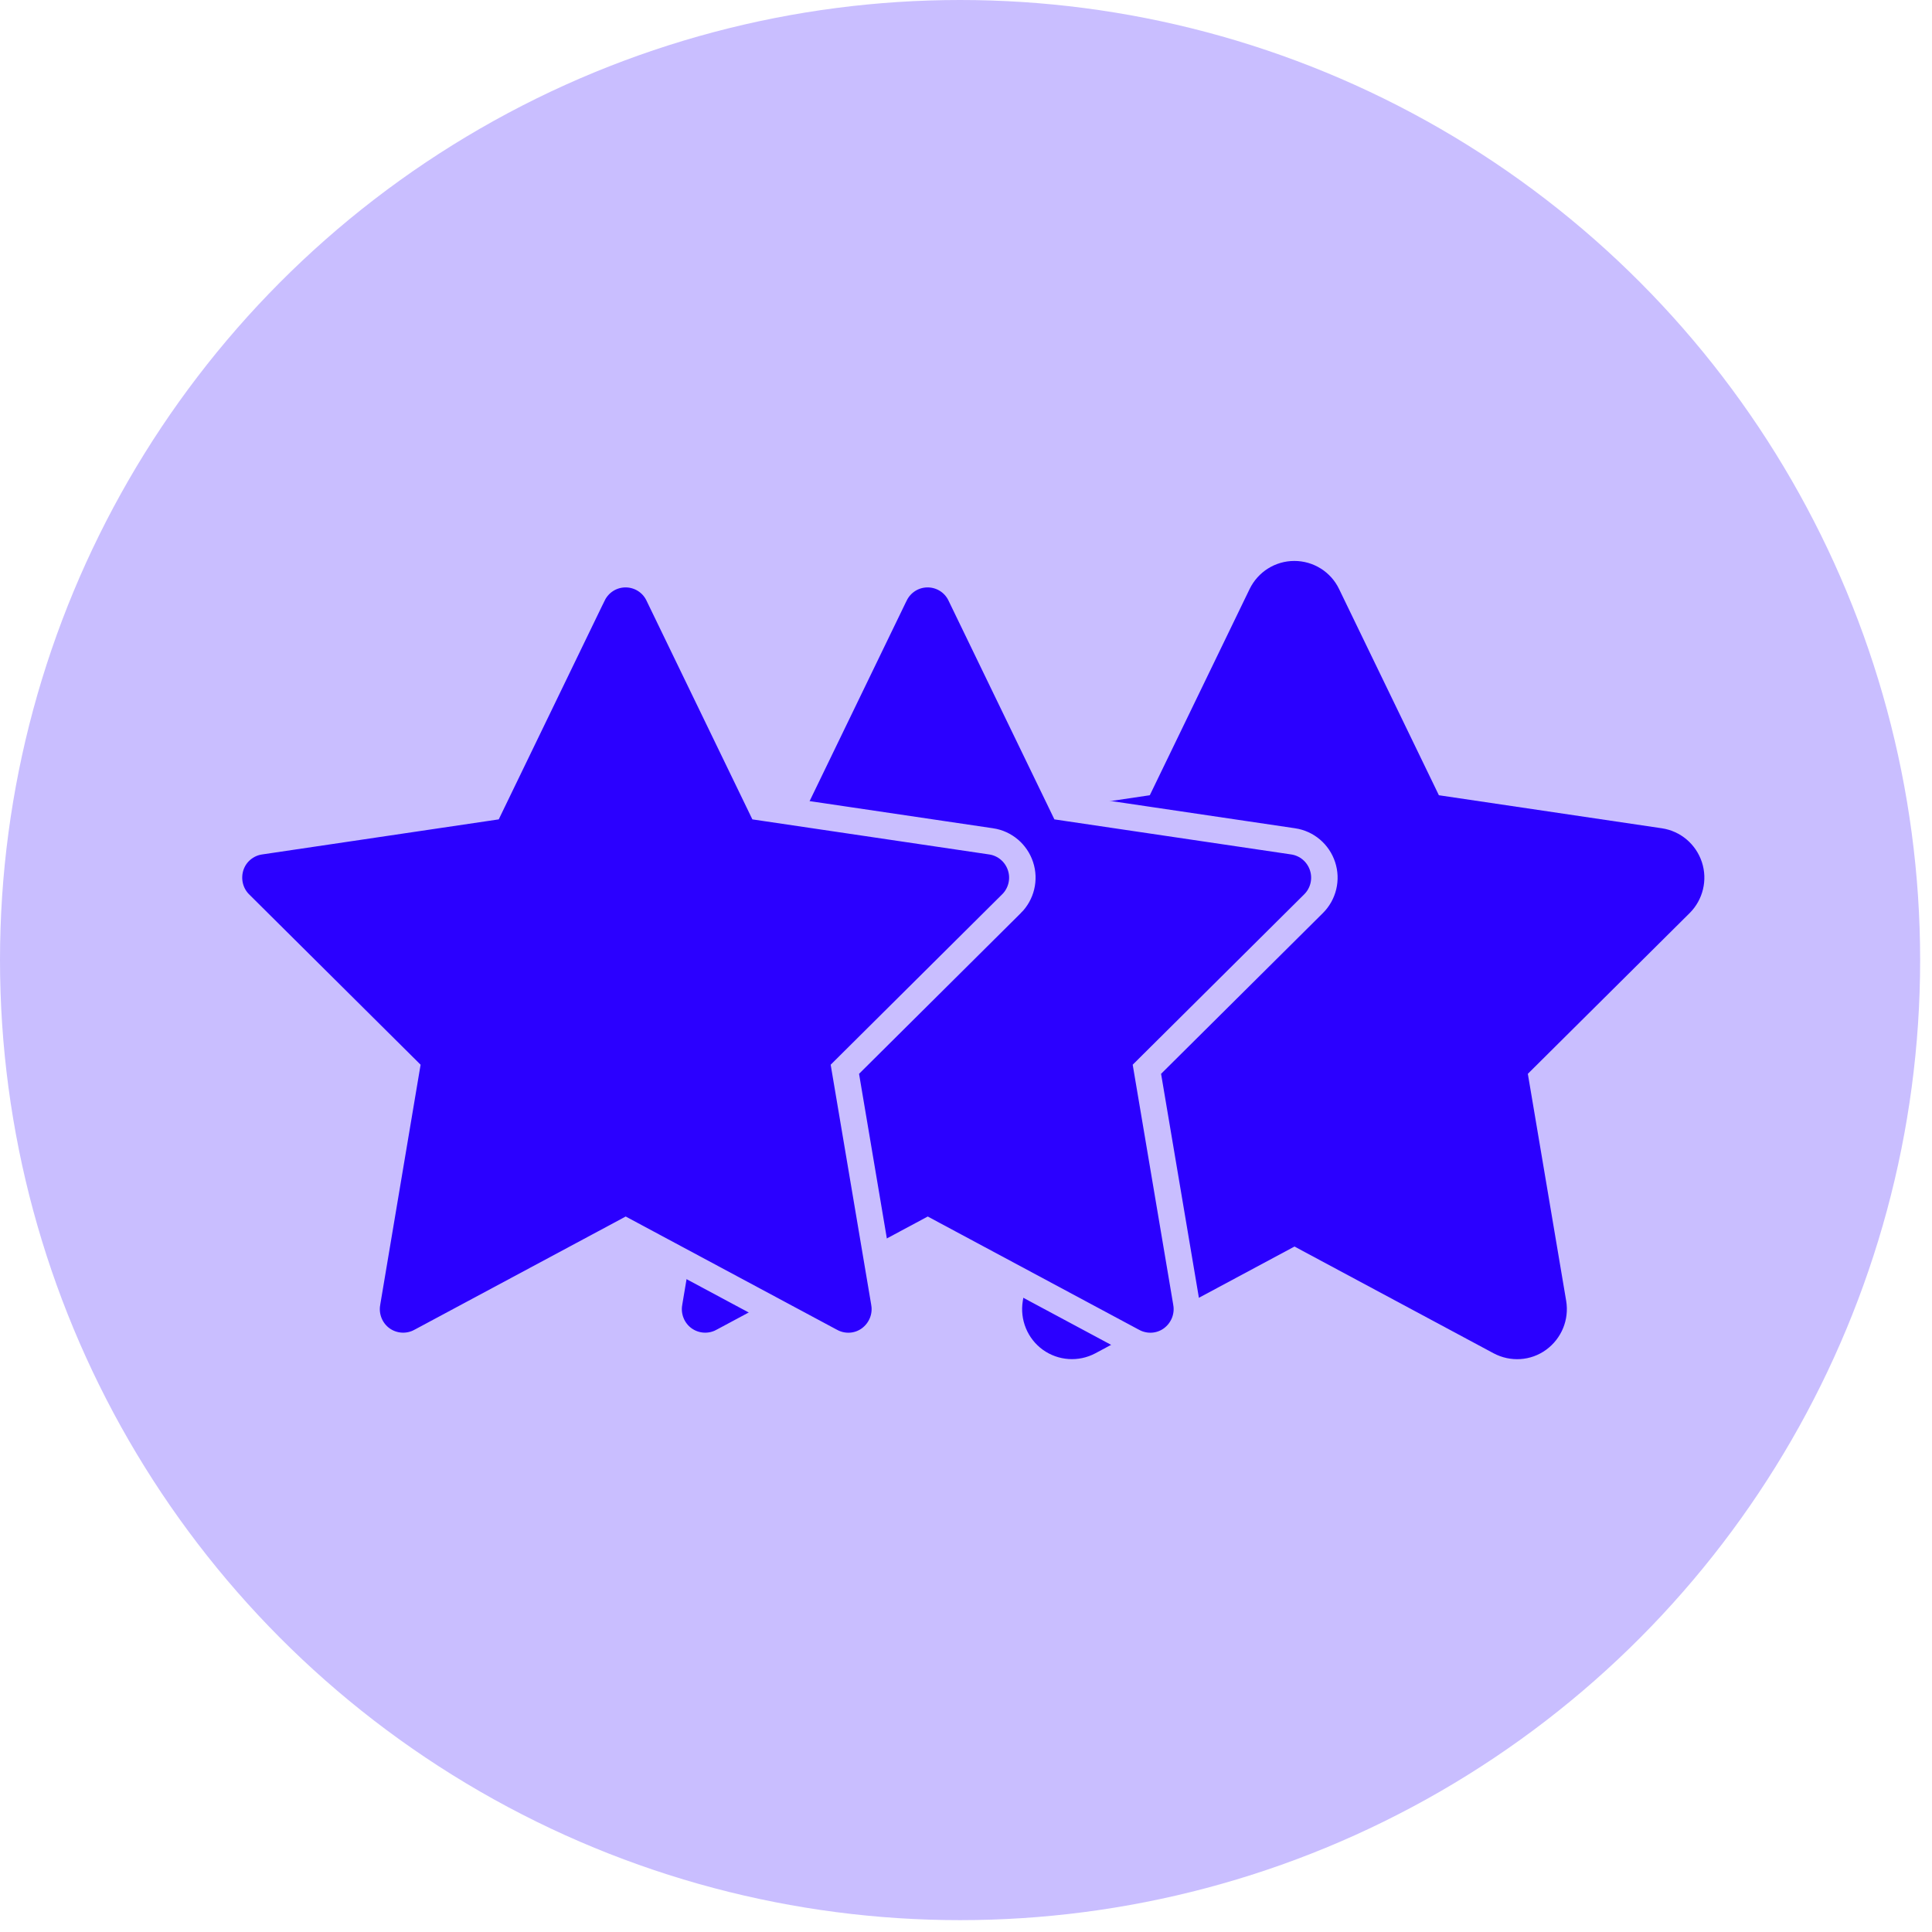
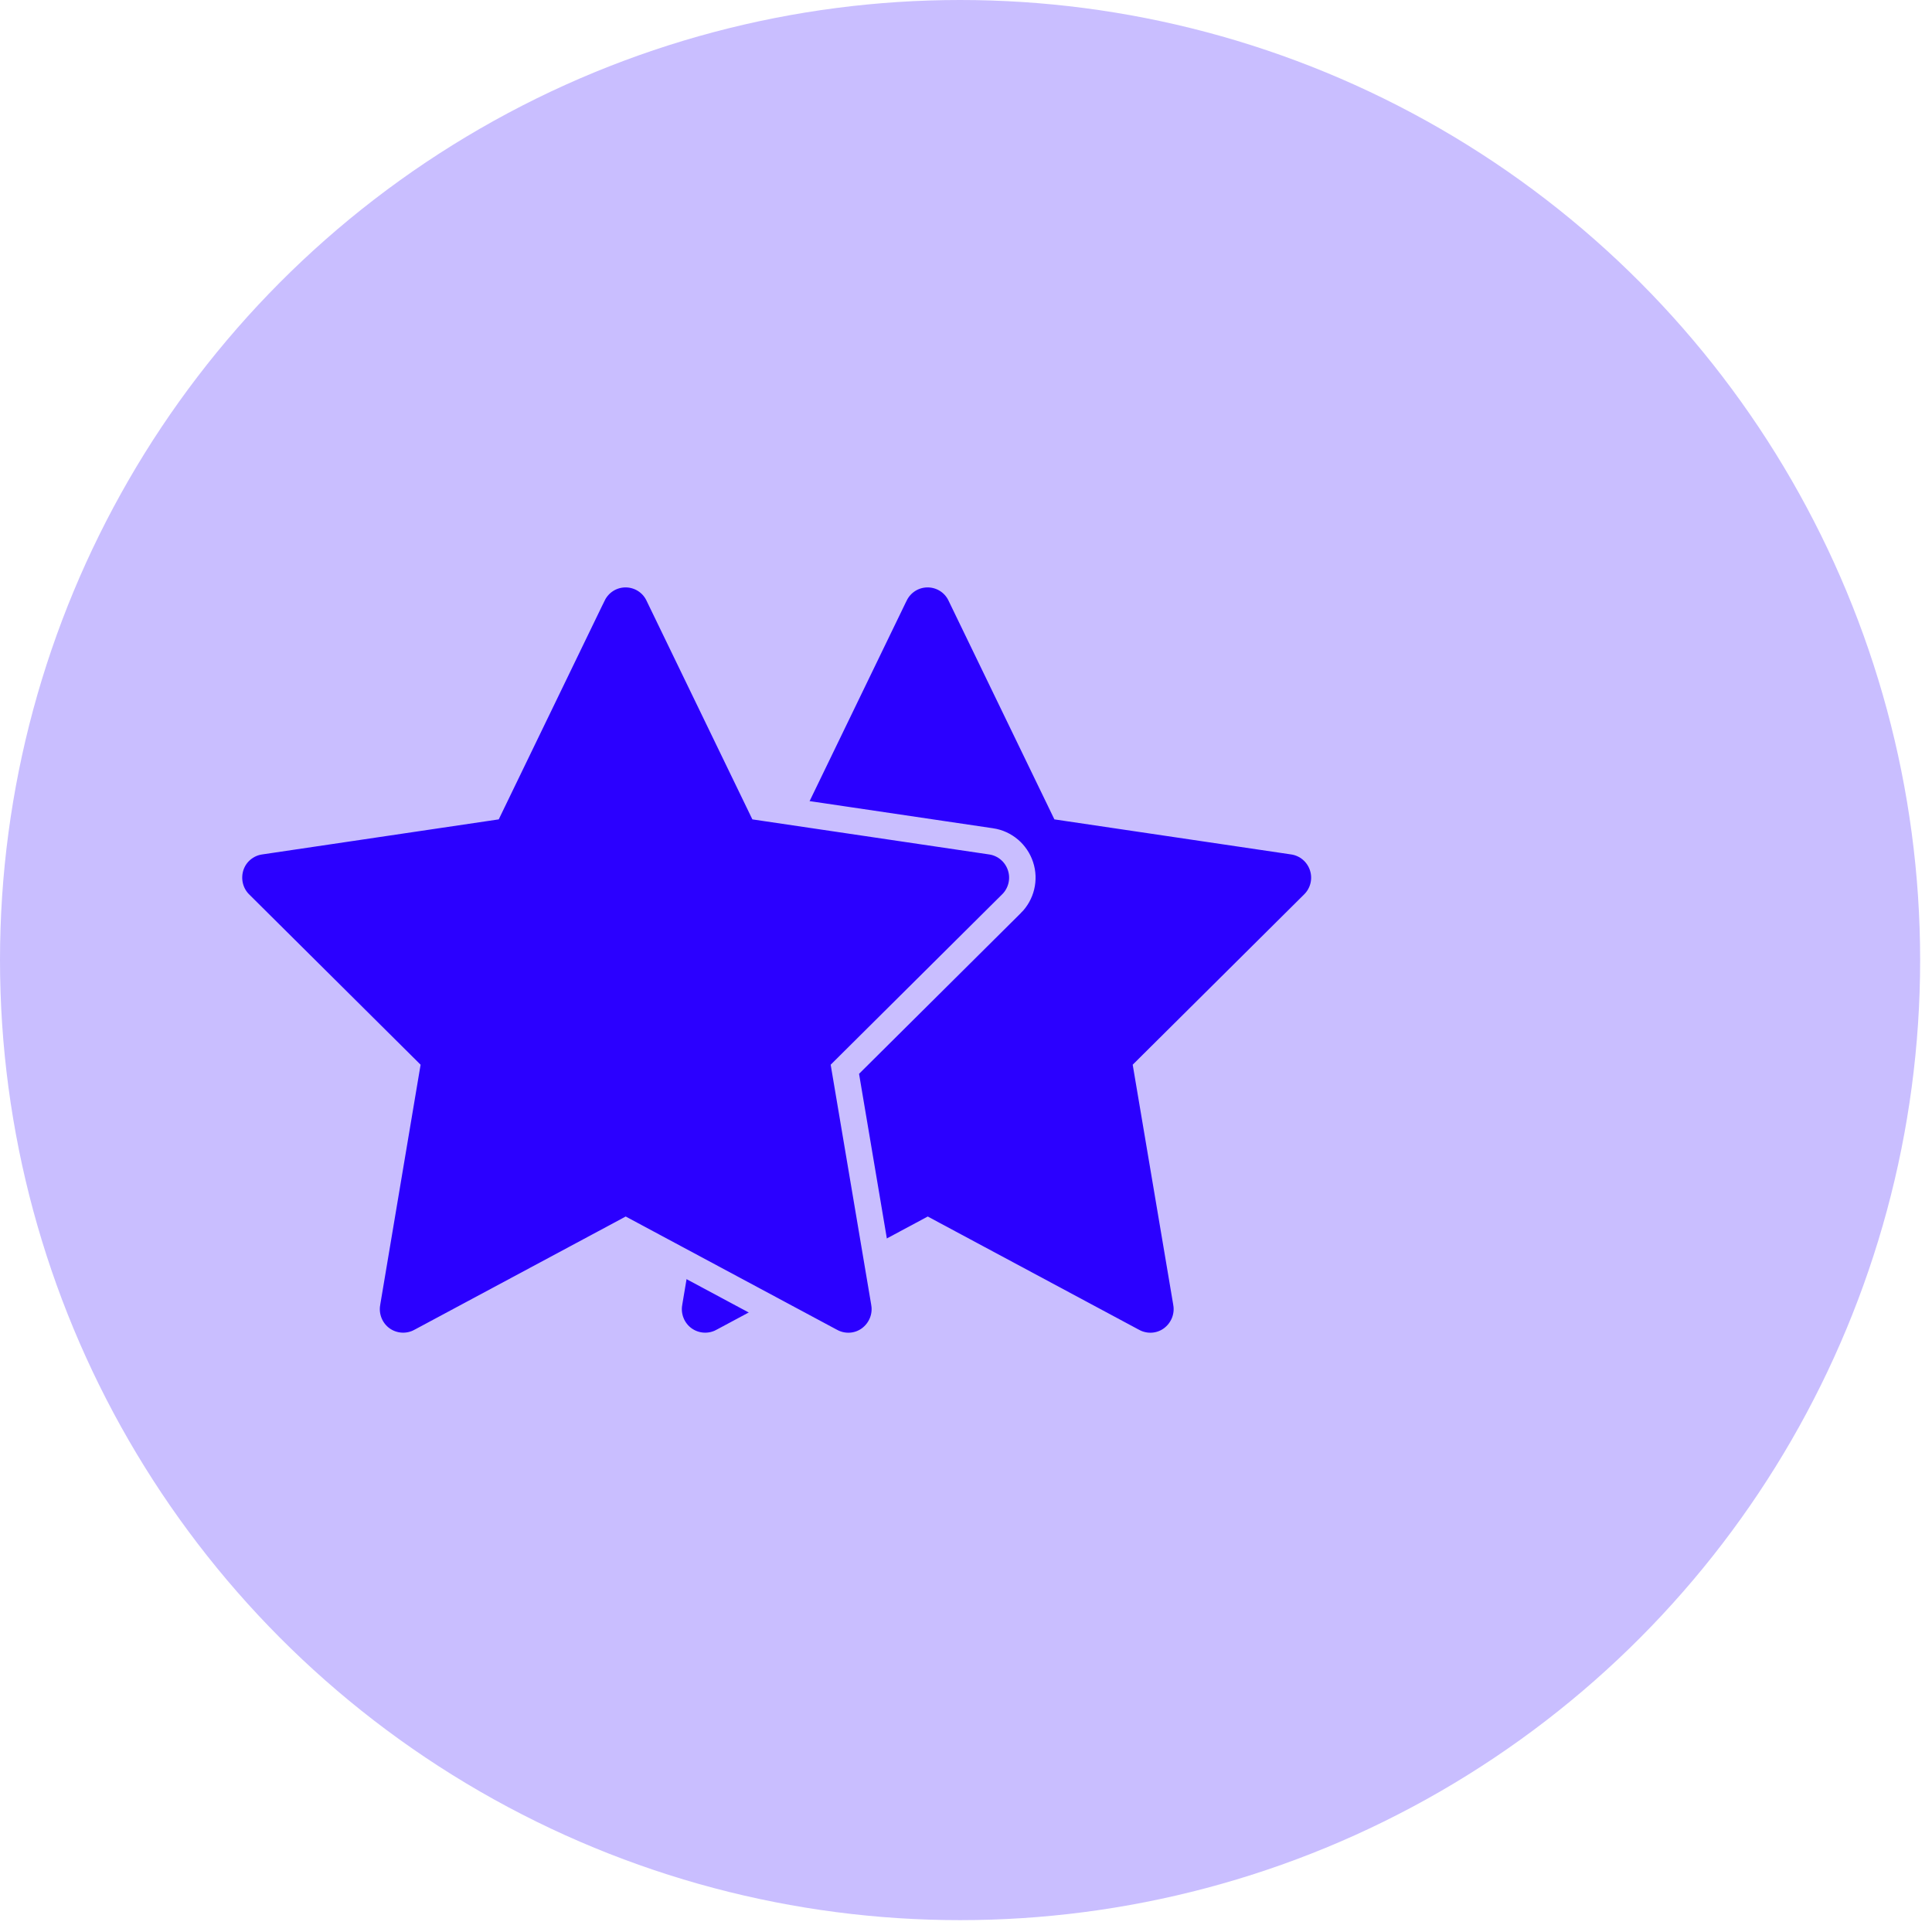
<svg xmlns="http://www.w3.org/2000/svg" width="73" height="73" viewBox="0 0 73 73" fill="none">
  <circle cx="36.276" cy="36.276" r="36.276" fill="#C9BEFF" />
-   <path d="M50.596 22.255C50.285 21.607 49.628 21.195 48.906 21.195C48.185 21.195 47.533 21.607 47.217 22.255L43.445 30.048L35.021 31.297C34.317 31.403 33.73 31.898 33.513 32.575C33.296 33.252 33.472 34 33.977 34.501L40.089 40.574L38.646 49.156C38.529 49.863 38.822 50.581 39.403 51C39.984 51.418 40.752 51.471 41.386 51.135L48.912 47.1L56.438 51.135C57.072 51.471 57.84 51.424 58.421 51C59.002 50.576 59.295 49.863 59.178 49.156L57.729 40.574L63.842 34.501C64.346 34 64.528 33.252 64.305 32.575C64.082 31.898 63.501 31.403 62.797 31.297L54.368 30.048L50.596 22.255Z" fill="#2B00FF" />
  <path d="M36.287 22.471L36.288 22.473L40.06 30.266L40.175 30.504L40.437 30.543L48.865 31.791C48.866 31.791 48.866 31.791 48.866 31.791C49.381 31.869 49.808 32.231 49.972 32.731C50.136 33.228 50.003 33.778 49.632 34.146L49.632 34.146L43.519 40.219L43.335 40.402L43.378 40.657L44.827 49.238C44.827 49.238 44.827 49.238 44.827 49.239C44.913 49.757 44.698 50.282 44.269 50.596C43.846 50.904 43.284 50.941 42.816 50.694C42.816 50.694 42.815 50.694 42.815 50.693L35.291 46.66L35.055 46.533L34.818 46.66L27.294 50.693C27.294 50.694 27.294 50.694 27.293 50.694C26.828 50.94 26.264 50.901 25.838 50.594C25.413 50.288 25.196 49.759 25.282 49.239C25.282 49.238 25.282 49.238 25.282 49.238L26.725 40.657L26.768 40.402L26.584 40.219L20.472 34.146L20.471 34.146C20.103 33.781 19.971 33.23 20.132 32.727C20.29 32.233 20.72 31.869 21.237 31.791C21.238 31.791 21.238 31.791 21.238 31.791L29.661 30.543L29.922 30.504L30.037 30.266L33.808 22.475C33.809 22.474 33.809 22.474 33.809 22.474C34.043 21.995 34.521 21.695 35.049 21.695C35.579 21.695 36.06 21.998 36.287 22.471Z" fill="#2B00FF" stroke="#C9BEFF" />
  <path d="M24.875 22.471L24.876 22.473L28.648 30.266L28.763 30.504L29.025 30.543L37.453 31.791C37.453 31.791 37.454 31.791 37.454 31.791C37.969 31.869 38.396 32.231 38.56 32.731C38.724 33.228 38.59 33.778 38.22 34.146L38.219 34.146L32.107 40.219L31.923 40.402L31.966 40.657L33.415 49.238C33.415 49.238 33.415 49.238 33.415 49.239C33.501 49.757 33.286 50.282 32.857 50.596C32.434 50.904 31.872 50.941 31.404 50.694C31.404 50.694 31.403 50.694 31.403 50.693L23.879 46.66L23.642 46.533L23.406 46.66L15.882 50.693C15.882 50.694 15.881 50.694 15.881 50.694C15.416 50.94 14.852 50.901 14.425 50.594C14.001 50.288 13.784 49.759 13.87 49.239C13.87 49.238 13.87 49.238 13.87 49.238L15.313 40.657L15.356 40.402L15.172 40.219L9.059 34.146L9.059 34.146C8.691 33.781 8.559 33.23 8.72 32.727C8.878 32.233 9.308 31.869 9.825 31.791C9.825 31.791 9.826 31.791 9.826 31.791L18.248 30.543L18.51 30.504L18.625 30.266L22.396 22.475C22.396 22.474 22.396 22.474 22.397 22.474C22.631 21.995 23.109 21.695 23.637 21.695C24.167 21.695 24.648 21.998 24.875 22.471Z" fill="#2B00FF" stroke="#C9BEFF" />
</svg>